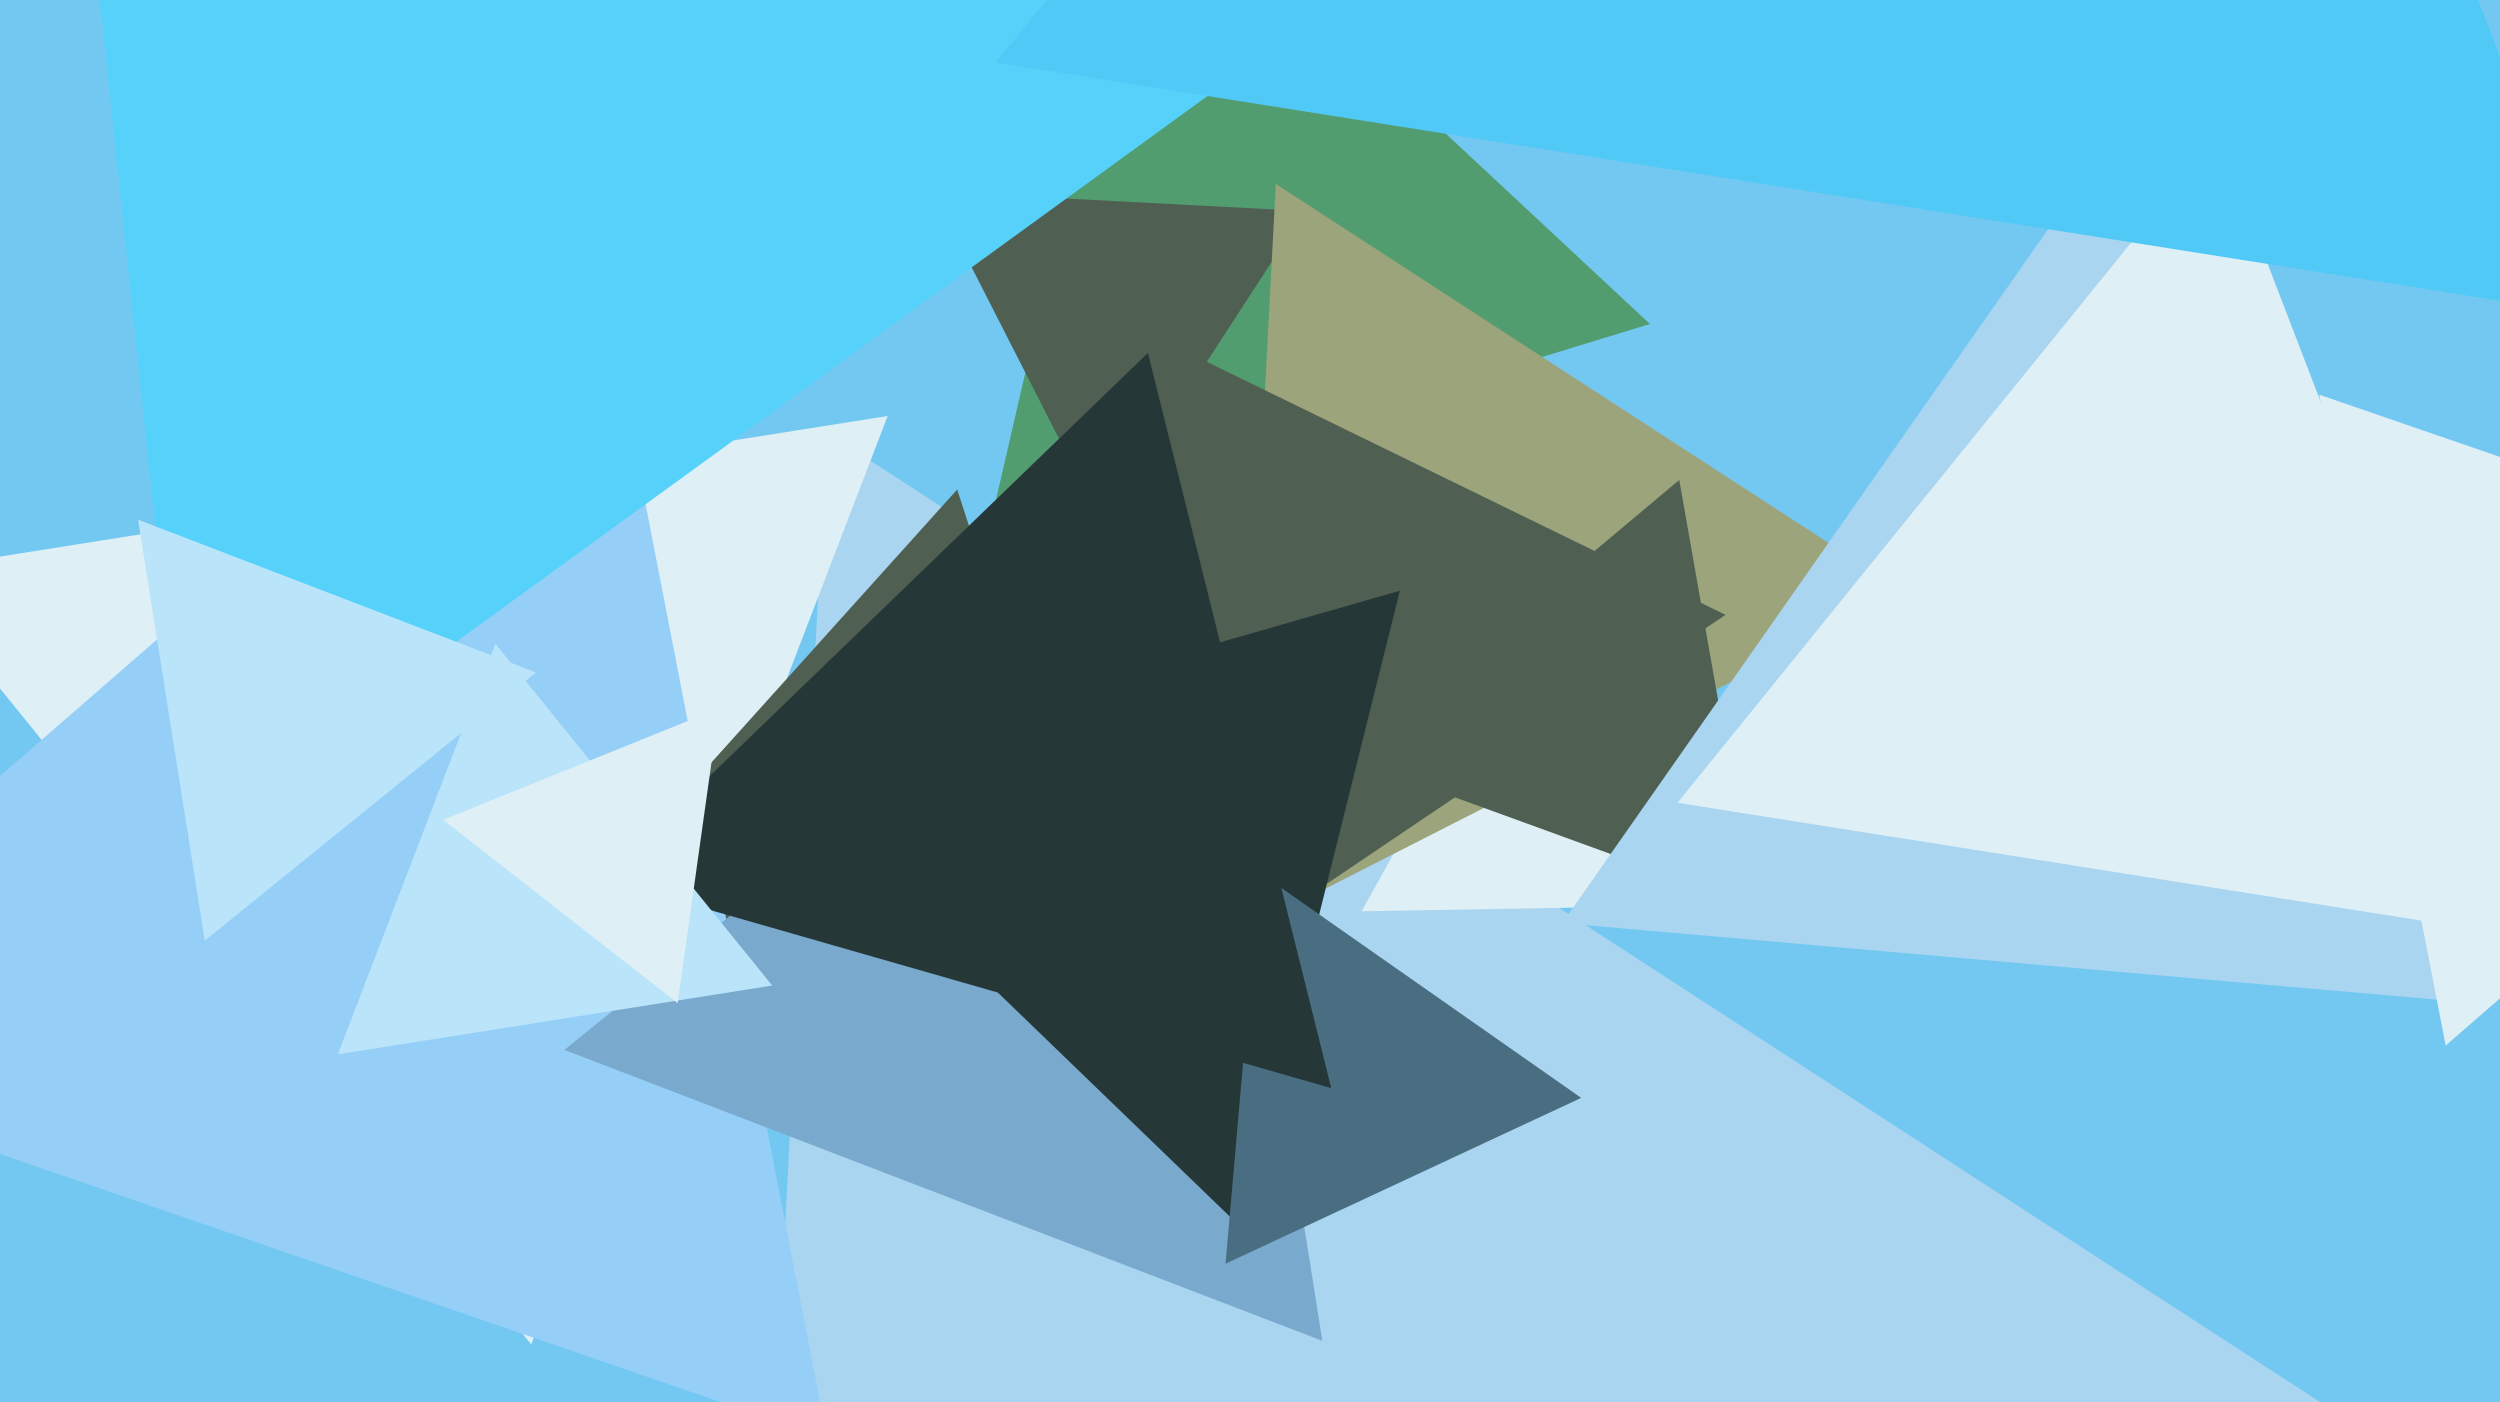
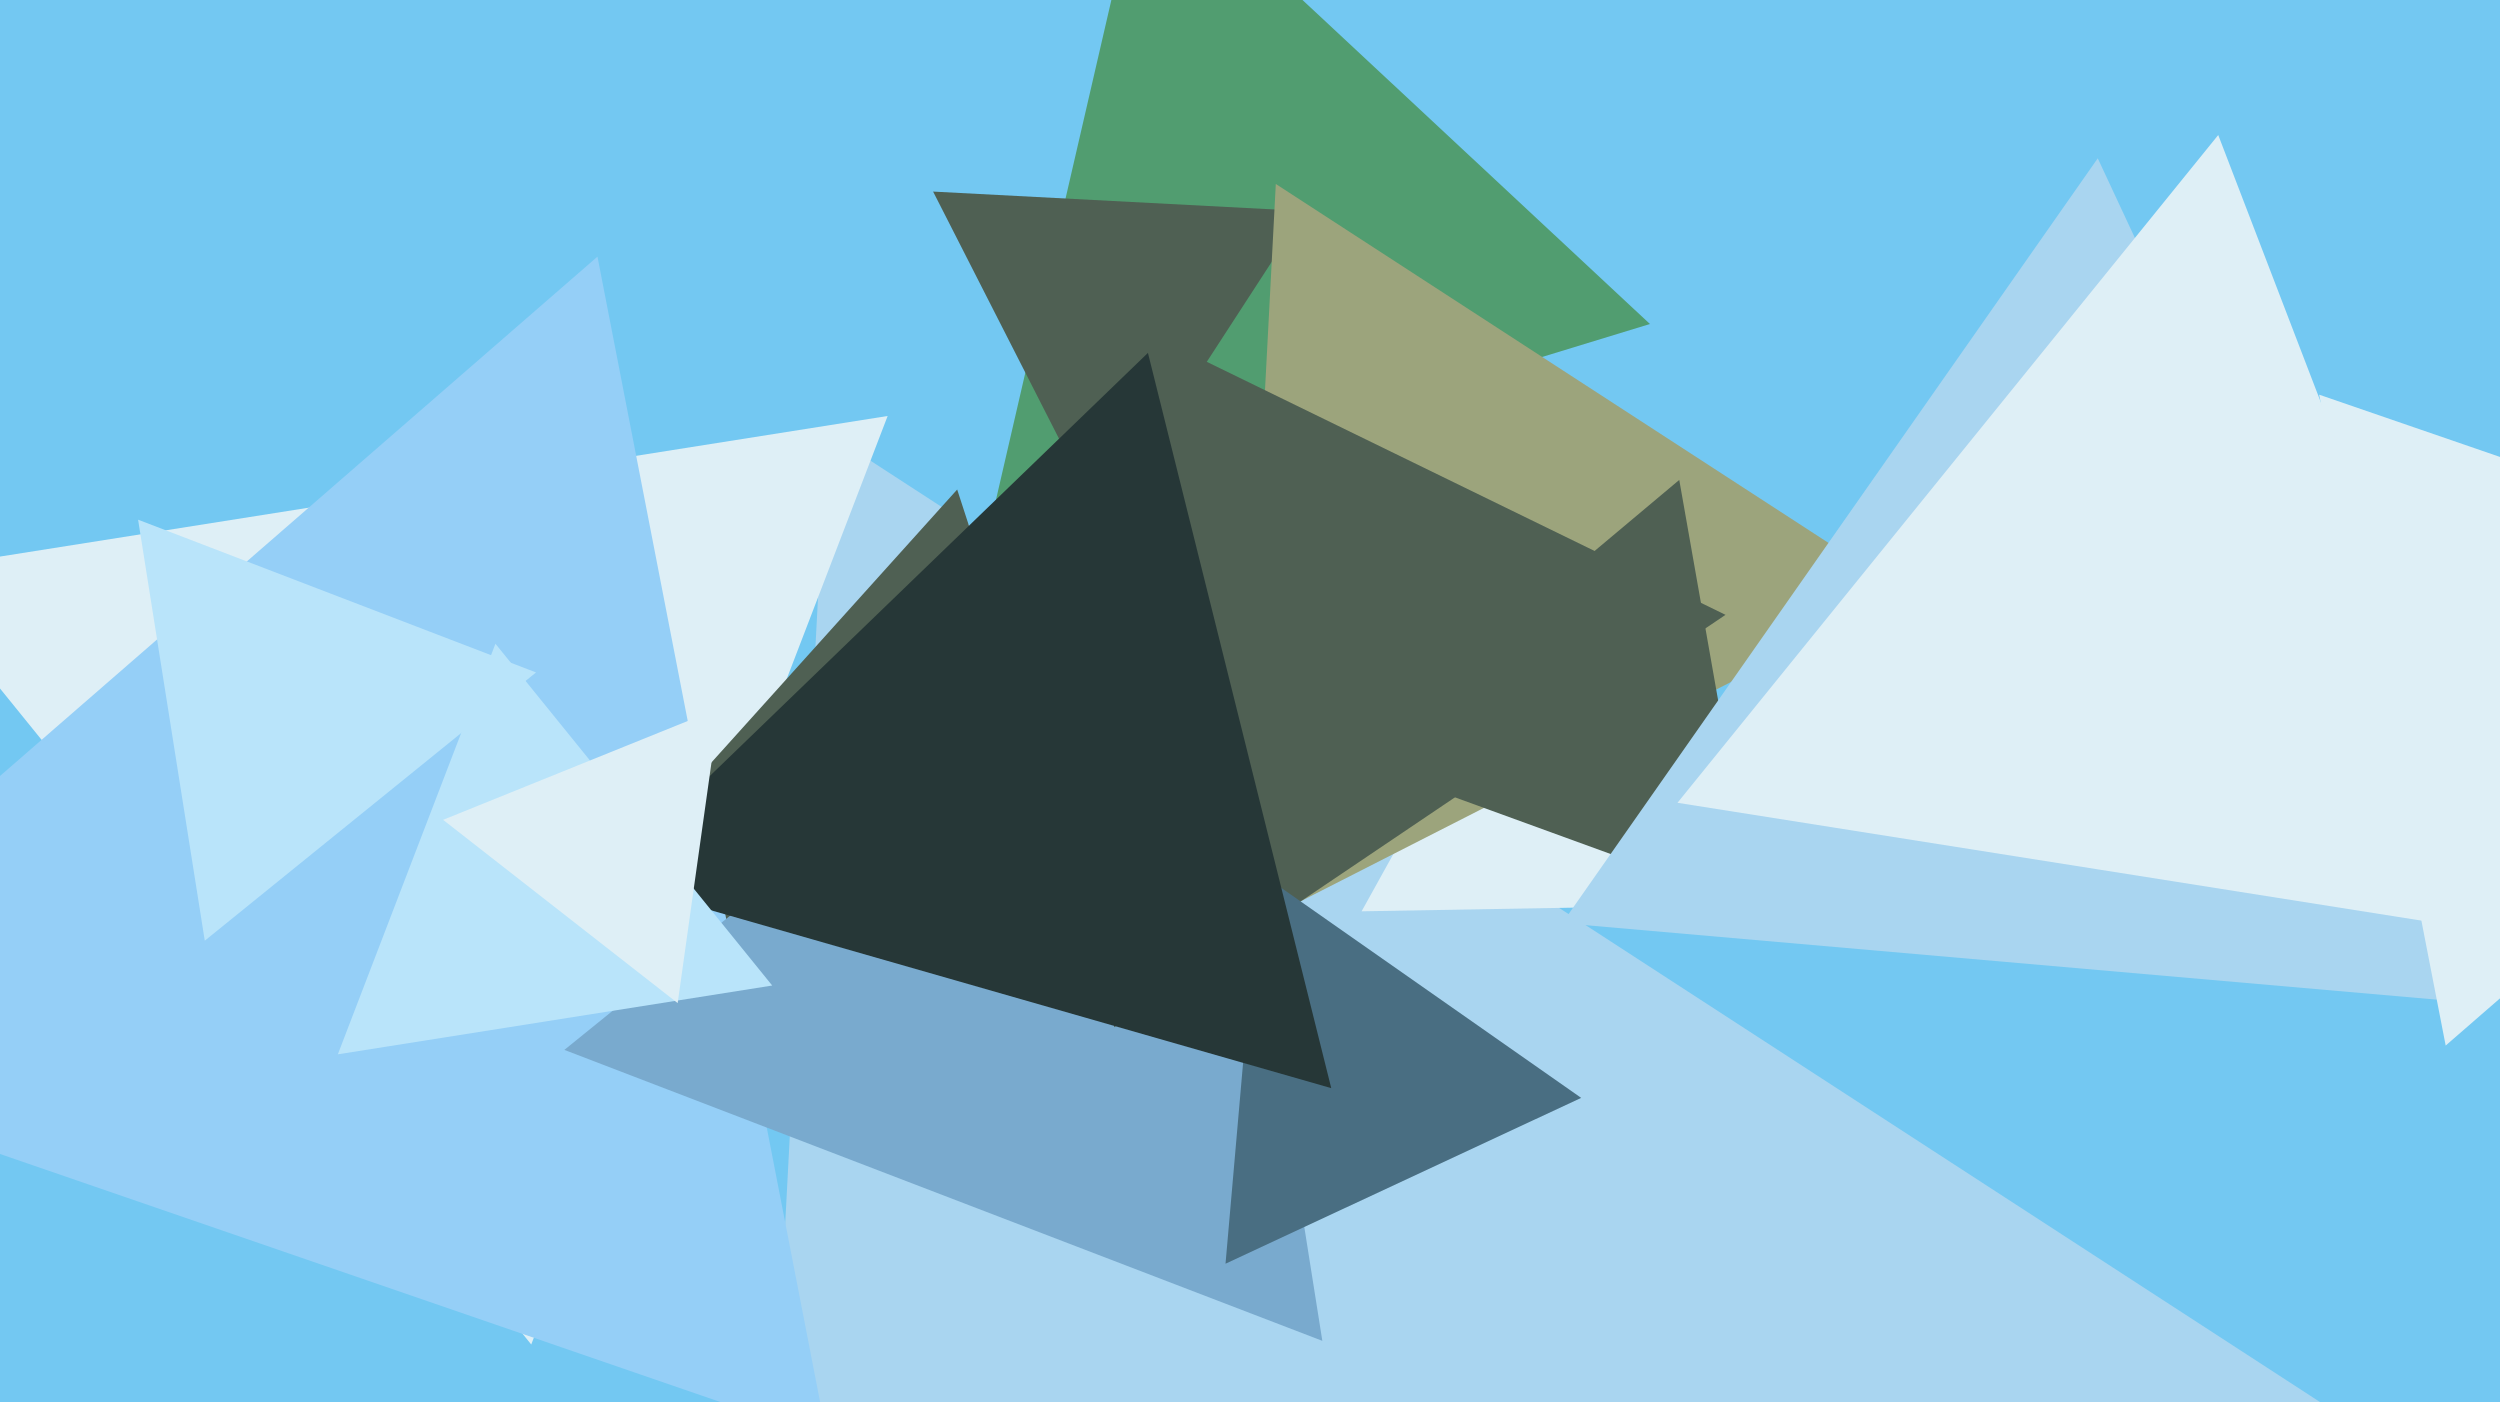
<svg xmlns="http://www.w3.org/2000/svg" width="640px" height="359px">
  <rect width="640" height="359" fill="rgb(115,200,242)" />
  <polygon points="673.564,410.643 182.805,660.697 211.631,110.66" fill="rgb(169,213,240)" />
  <polygon points="135.996,344.19 -24.236,146.32 227.24,106.49" fill="rgb(222,239,246)" />
  <polygon points="422.386,82.945 253.436,134.598 293.178,-37.543" fill="rgb(81,157,112)" />
  <polygon points="301.773,299.928 122.188,261.756 245.039,125.316" fill="rgb(79,96,83)" />
  <polygon points="282.122,133.925 238.873,49.045 334.005,54.031" fill="rgb(79,96,83)" />
  <polygon points="440.355,231.695 348.57,233.297 393.075,153.008" fill="rgb(222,239,246)" />
  <polygon points="211.779,368.338 -79.73,267.964 152.951,65.698" fill="rgb(149,207,247)" />
  <polygon points="338.518,343.258 144.477,268.772 306.004,137.97" fill="rgb(121,170,206)" />
-   <polygon points="48.093,214.228 12.97,-119.949 319.937,16.721" fill="rgb(86,210,250)" />
  <polygon points="487.848,151.809 316.545,239.092 326.607,47.098" fill="rgb(156,164,124)" />
  <polygon points="449.138,232.027 344.972,194.113 429.889,122.86" fill="rgb(79,96,83)" />
  <polygon points="638.043,257.154 399.93,236.321 537.027,40.525" fill="rgb(169,213,240)" />
  <polygon points="285.218,262.969 272.048,74.635 441.734,157.397" fill="rgb(79,96,83)" />
  <polygon points="626.094,267.661 593.706,101.038 754.199,156.301" fill="rgb(222,239,246)" />
-   <polygon points="317.737,314.242 196.881,197.534 358.382,151.224" fill="rgb(38,55,55)" />
  <polygon points="404.779,281.055 313.733,323.511 322.488,223.434" fill="rgb(73,110,130)" />
  <polygon points="340.802,278.566 154.327,225.095 293.871,90.339" fill="rgb(38,55,55)" />
  <polygon points="197.683,252.294 86.486,269.906 126.832,164.8" fill="rgb(185,228,250)" />
  <polygon points="646.698,239.924 429.435,205.513 567.867,34.564" fill="rgb(222,239,246)" />
  <polygon points="52.423,240.816 35.353,133.04 137.224,172.145" fill="rgb(185,228,250)" />
-   <polygon points="665.515,81.037 254.941,16.008 516.544,-307.045" fill="rgb(81,201,247)" />
  <polygon points="173.483,256.796 113.428,209.876 184.089,181.328" fill="rgb(222,239,246)" />
</svg>